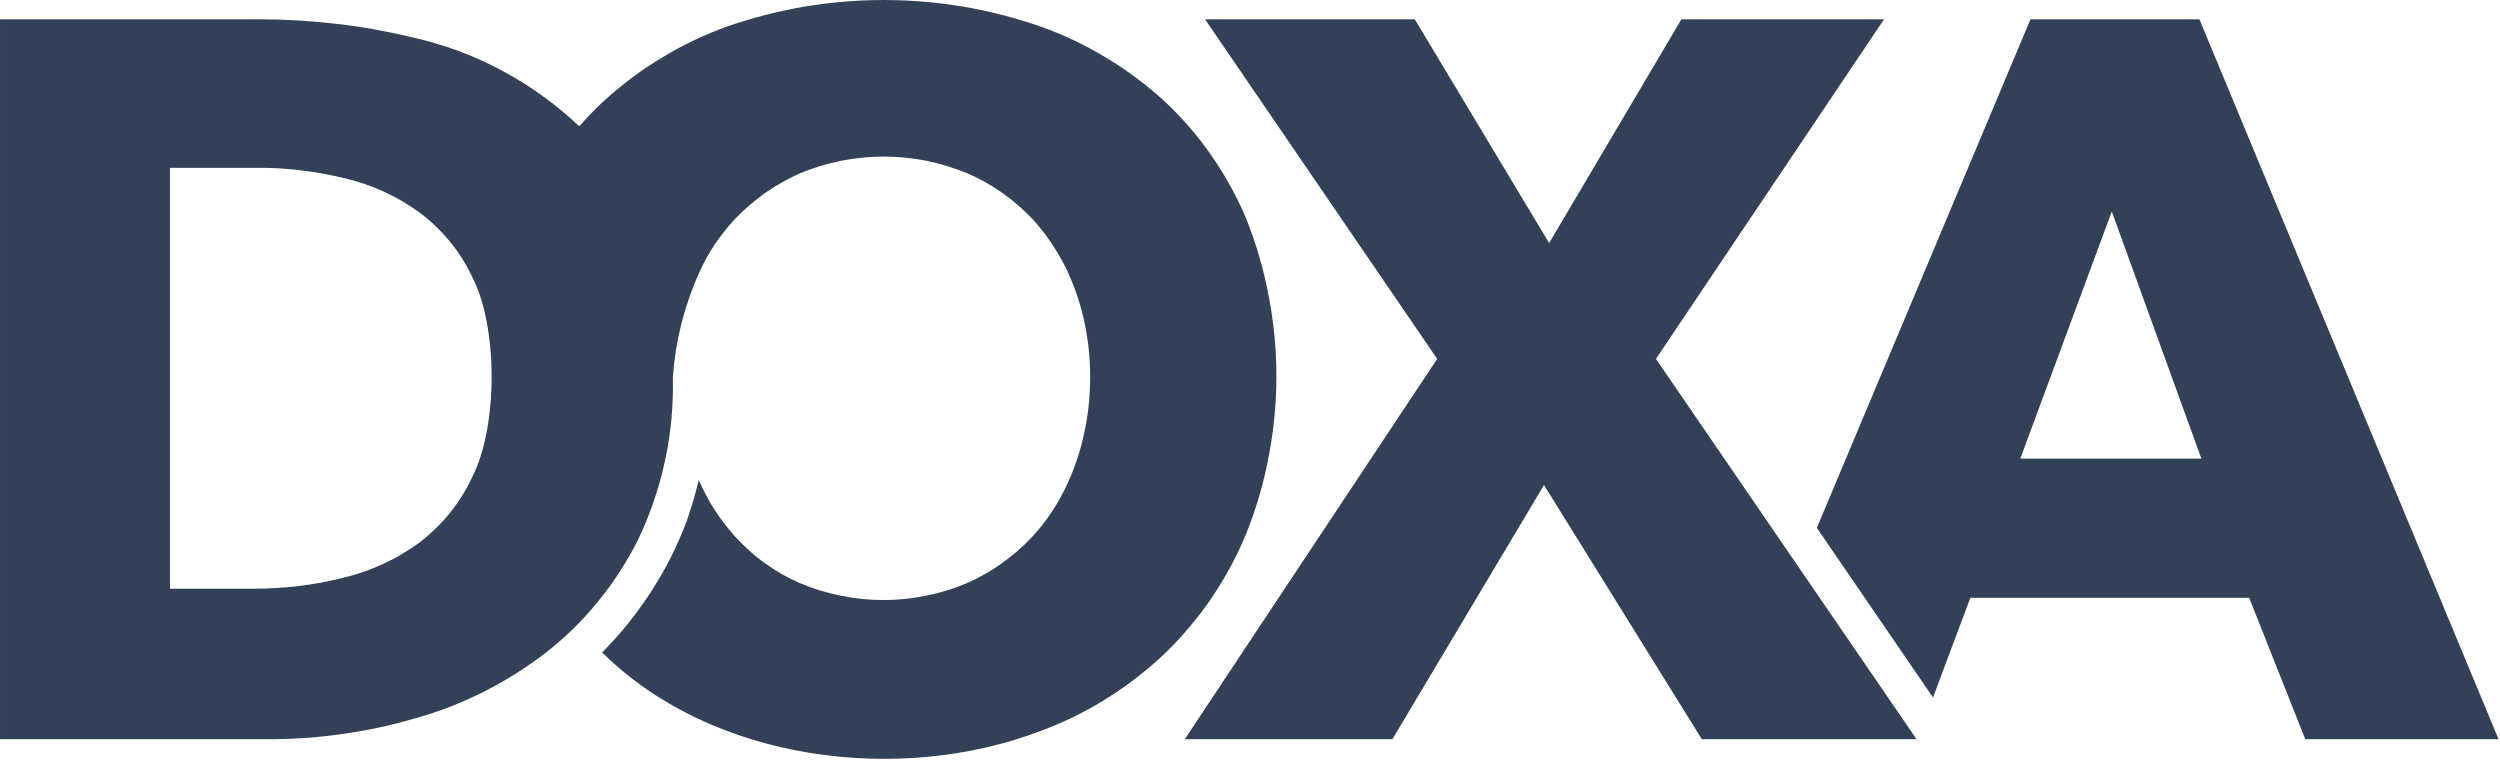
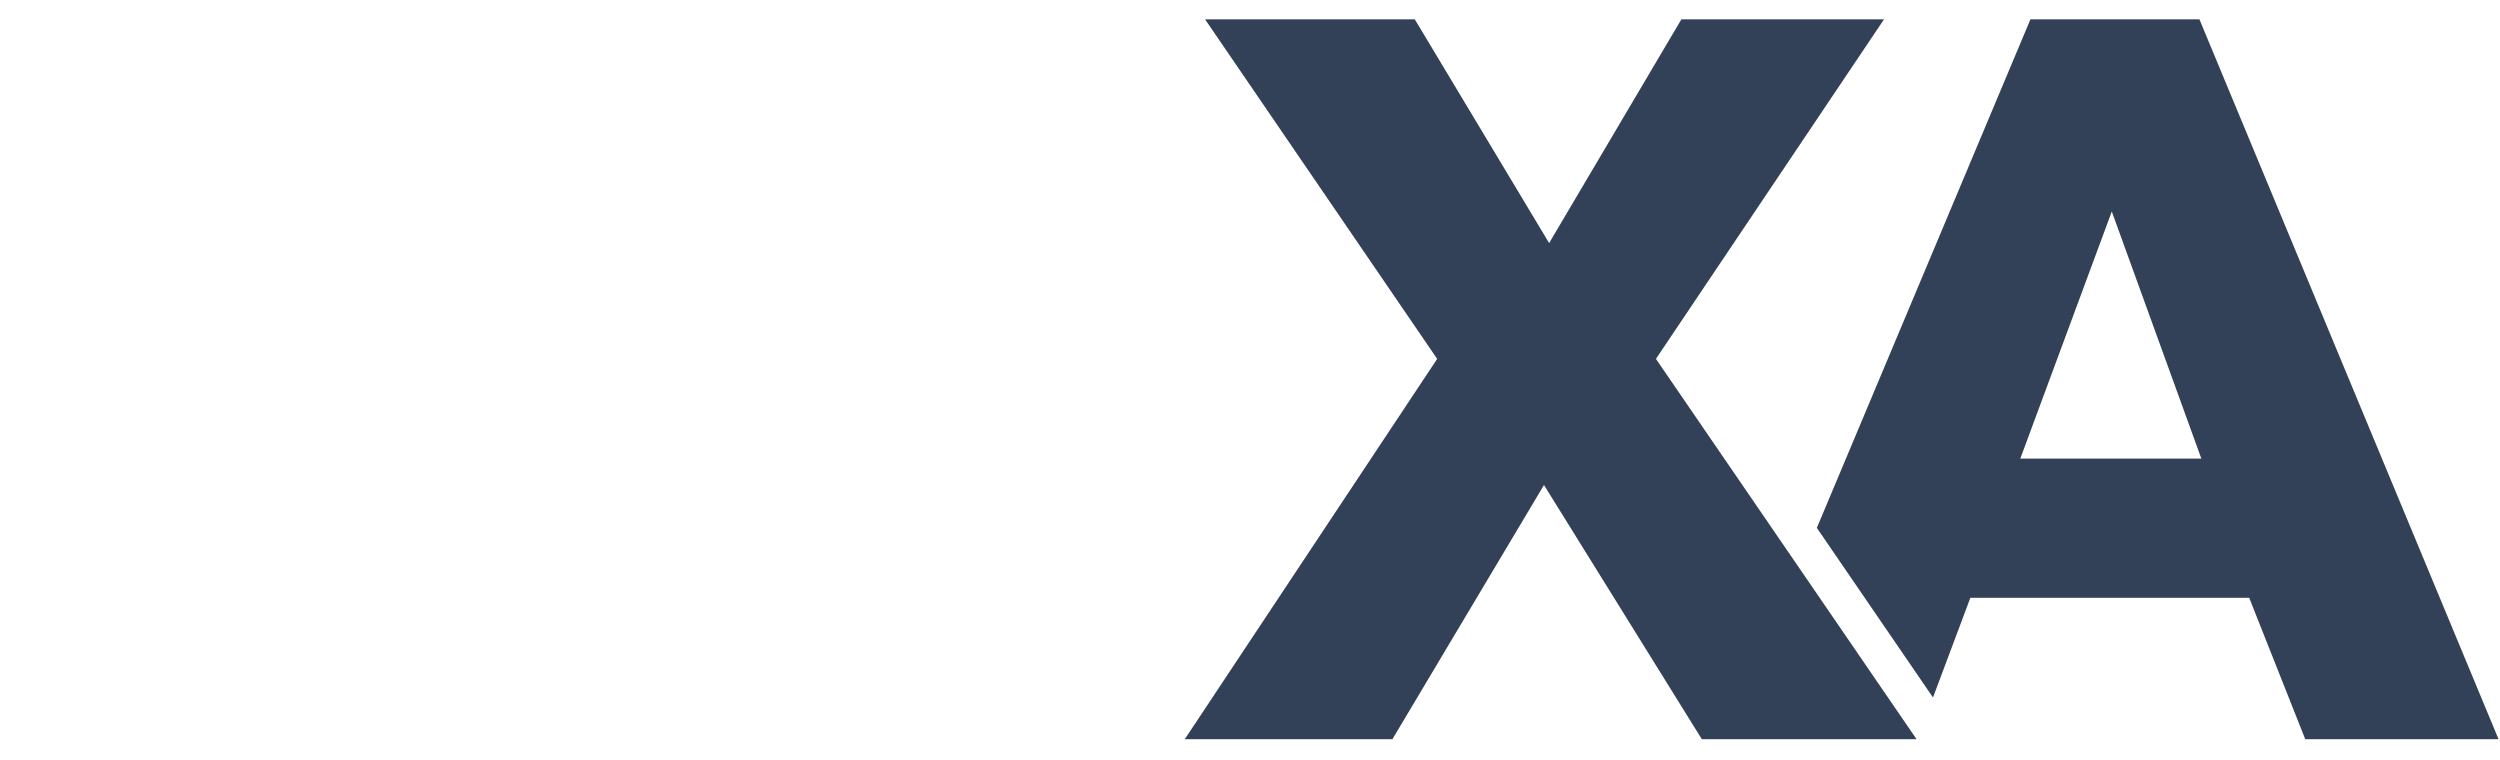
<svg xmlns="http://www.w3.org/2000/svg" version="1.2" viewBox="0 0 1552 472" width="1552" height="472">
  <defs>
    <clipPath clipPathUnits="userSpaceOnUse" id="cp1">
-       <path d="m1551.13 0v471h-1551.13v-471z" />
-     </clipPath>
+       </clipPath>
  </defs>
  <style>.a{fill:#324158}</style>
  <path fill-rule="evenodd" class="a" d="m1365.4 12l185.7 446.9h-120l-34.8-87.8h-173.1l-23.2 61.9-72.1-105.3 132.6-315.7zm-111.2 272.7h112.4l-55.6-153.4z" />
  <path class="a" d="m1056.5 458.9l-98-157.8-94.1 157.8h-128.9l156.7-236.1-144.1-210.8h130.2l83.4 138.9 82.1-138.9h125.8l-141.6 210.8 161.8 236.1z" />
  <g clip-path="url(#cp1)">
    <path fill-rule="evenodd" class="a" d="m787.7 184.3c3.1 16.2 4.7 32.7 4.7 49.3 0 16.5-1.6 33-4.7 49.3-3 16.2-7.6 32.1-13.7 47.5q-4.3 10.6-9.7 20.7-5.4 10.1-11.8 19.6-6.4 9.5-13.8 18.2-7.3 8.8-15.5 16.7-8.4 8-17.5 15-9 7-18.8 13.1-9.7 6.1-20.1 11.2-10.3 5-21.1 9c-87.9 33.4-203.3 18.6-271.3-48.3q-0.3-0.3-0.6-0.5 6.4-6.5 12.4-13.5 5.9-7 11.2-14.4 5.4-7.4 10.1-15.2 4.8-7.8 8.9-15.9 2.9-5.7 5.4-11.6 2.6-5.9 4.8-11.9 2.1-6.1 3.9-12.2 1.8-6.2 3.3-12.4 2.1 4.8 4.6 9.5 2.4 4.7 5.3 9.1 2.8 4.4 6.1 8.6 3.2 4.2 6.7 8.1 4.2 4.6 8.9 8.7 4.6 4.2 9.7 7.8 5 3.6 10.4 6.7 5.4 3 11.1 5.5c8.2 3.5 16.7 6.1 25.4 7.8 8.7 1.8 17.6 2.7 26.4 2.7 8.9 0 17.8-0.9 26.5-2.7 8.7-1.7 17.2-4.3 25.4-7.8q5.7-2.5 11.1-5.6 5.4-3 10.5-6.7 5.1-3.6 9.8-7.7 4.7-4.1 9-8.7c36.6-39 45.2-104.1 26.5-154q-2.2-6-4.9-11.8-2.8-5.7-6.1-11.1-3.3-5.5-7.1-10.6-3.8-5.1-8.1-9.8-4.3-4.5-9-8.6-4.7-4.1-9.8-7.7-5.1-3.5-10.5-6.6-5.4-3-11.1-5.5c-8.3-3.4-16.8-6-25.5-7.8-8.7-1.7-17.6-2.6-26.5-2.6-8.9 0-17.8 0.9-26.5 2.6-8.7 1.8-17.3 4.4-25.5 7.8q-5.7 2.5-11.1 5.6-5.4 3-10.5 6.6-5.1 3.6-9.8 7.7-4.7 4-9 8.5-3.4 3.7-6.5 7.6-3.1 3.9-5.9 8-2.8 4.2-5.2 8.5-2.4 4.4-4.4 8.9-3.5 7.7-6.3 15.7-2.8 8-4.9 16.2-2 8.2-3.4 16.5-1.3 8.4-1.9 16.8 0.3 13.1-0.9 26.1-1.2 13-4 25.8-2.7 12.8-7 25.2-4.2 12.4-9.9 24.2-5.2 10.2-11.4 19.8-6.2 9.6-13.5 18.4-7.2 8.9-15.4 16.9-8.2 7.9-17.3 15-9 6.8-18.6 12.9-9.6 6-19.7 11.1-10.1 5-20.7 9.2-10.6 4.1-21.5 7.1-11.1 3.3-22.3 5.7-11.3 2.4-22.7 4-11.5 1.7-23 2.5-11.5 0.8-23 0.8h-166.8v-446.9h161.8q11.8 0 23.5 0.7 11.8 0.7 23.5 2.1 11.8 1.3 23.4 3.4 11.6 2.1 23.1 4.8c9.7 2.2 19.3 5 28.7 8.4 9.3 3.4 18.4 7.5 27.2 12.2 8.8 4.7 17.3 9.9 25.4 15.8 8.1 5.8 15.8 12.2 23 19q1.7-2 3.5-3.9 1.8-2 3.7-3.9 1.8-1.9 3.7-3.8 1.9-1.9 3.9-3.7 0.2-0.1 0.3-0.3 0.2-0.1 0.4-0.3 0.2-0.1 0.3-0.2 0.2-0.1 0.4-0.3l-0.1-0.1q8.3-7.4 17.2-14.1 8.9-6.6 18.5-12.3 9.5-5.8 19.5-10.5 10.1-4.8 20.6-8.6c15.6-5.4 31.6-9.5 47.9-12.3 16.2-2.7 32.7-4.1 49.2-4.1 16.5 0 33 1.4 49.3 4.1 16.3 2.8 32.3 6.9 47.9 12.3q10.7 3.8 21 8.7 10.3 4.9 20 10.8 9.8 5.8 18.9 12.7 9.1 6.8 17.5 14.5 8.2 7.7 15.6 16.3 7.3 8.5 13.7 17.8 6.4 9.3 11.8 19.2 5.4 9.8 9.7 20.3c6.1 15.4 10.7 31.3 13.7 47.6zm-494.8-12.9q-2.8-5.9-6.3-11.4-3.5-5.5-7.7-10.5-4.2-5.1-8.9-9.5-4.7-4.5-10-8.4-5.2-3.7-10.8-7-5.6-3.2-11.5-5.9-5.9-2.6-12-4.7-6.2-2.1-12.4-3.5-6.7-1.6-13.4-2.8-6.7-1.2-13.5-2-6.7-0.8-13.5-1.2-6.9-0.4-13.7-0.3h-53.7v261.3h51.2q7.1 0 14.1-0.4 7-0.4 14.1-1.2 7-0.9 13.9-2.1 7-1.3 13.8-3 6.4-1.5 12.6-3.6 6.2-2.1 12.2-4.9 6-2.7 11.6-6 5.7-3.4 11-7.2 5.3-4 10-8.6 4.8-4.5 8.9-9.6 4.2-5.1 7.7-10.7 3.5-5.6 6.3-11.5c16.4-31.6 16.4-94.1 0-125.3z" />
  </g>
</svg>